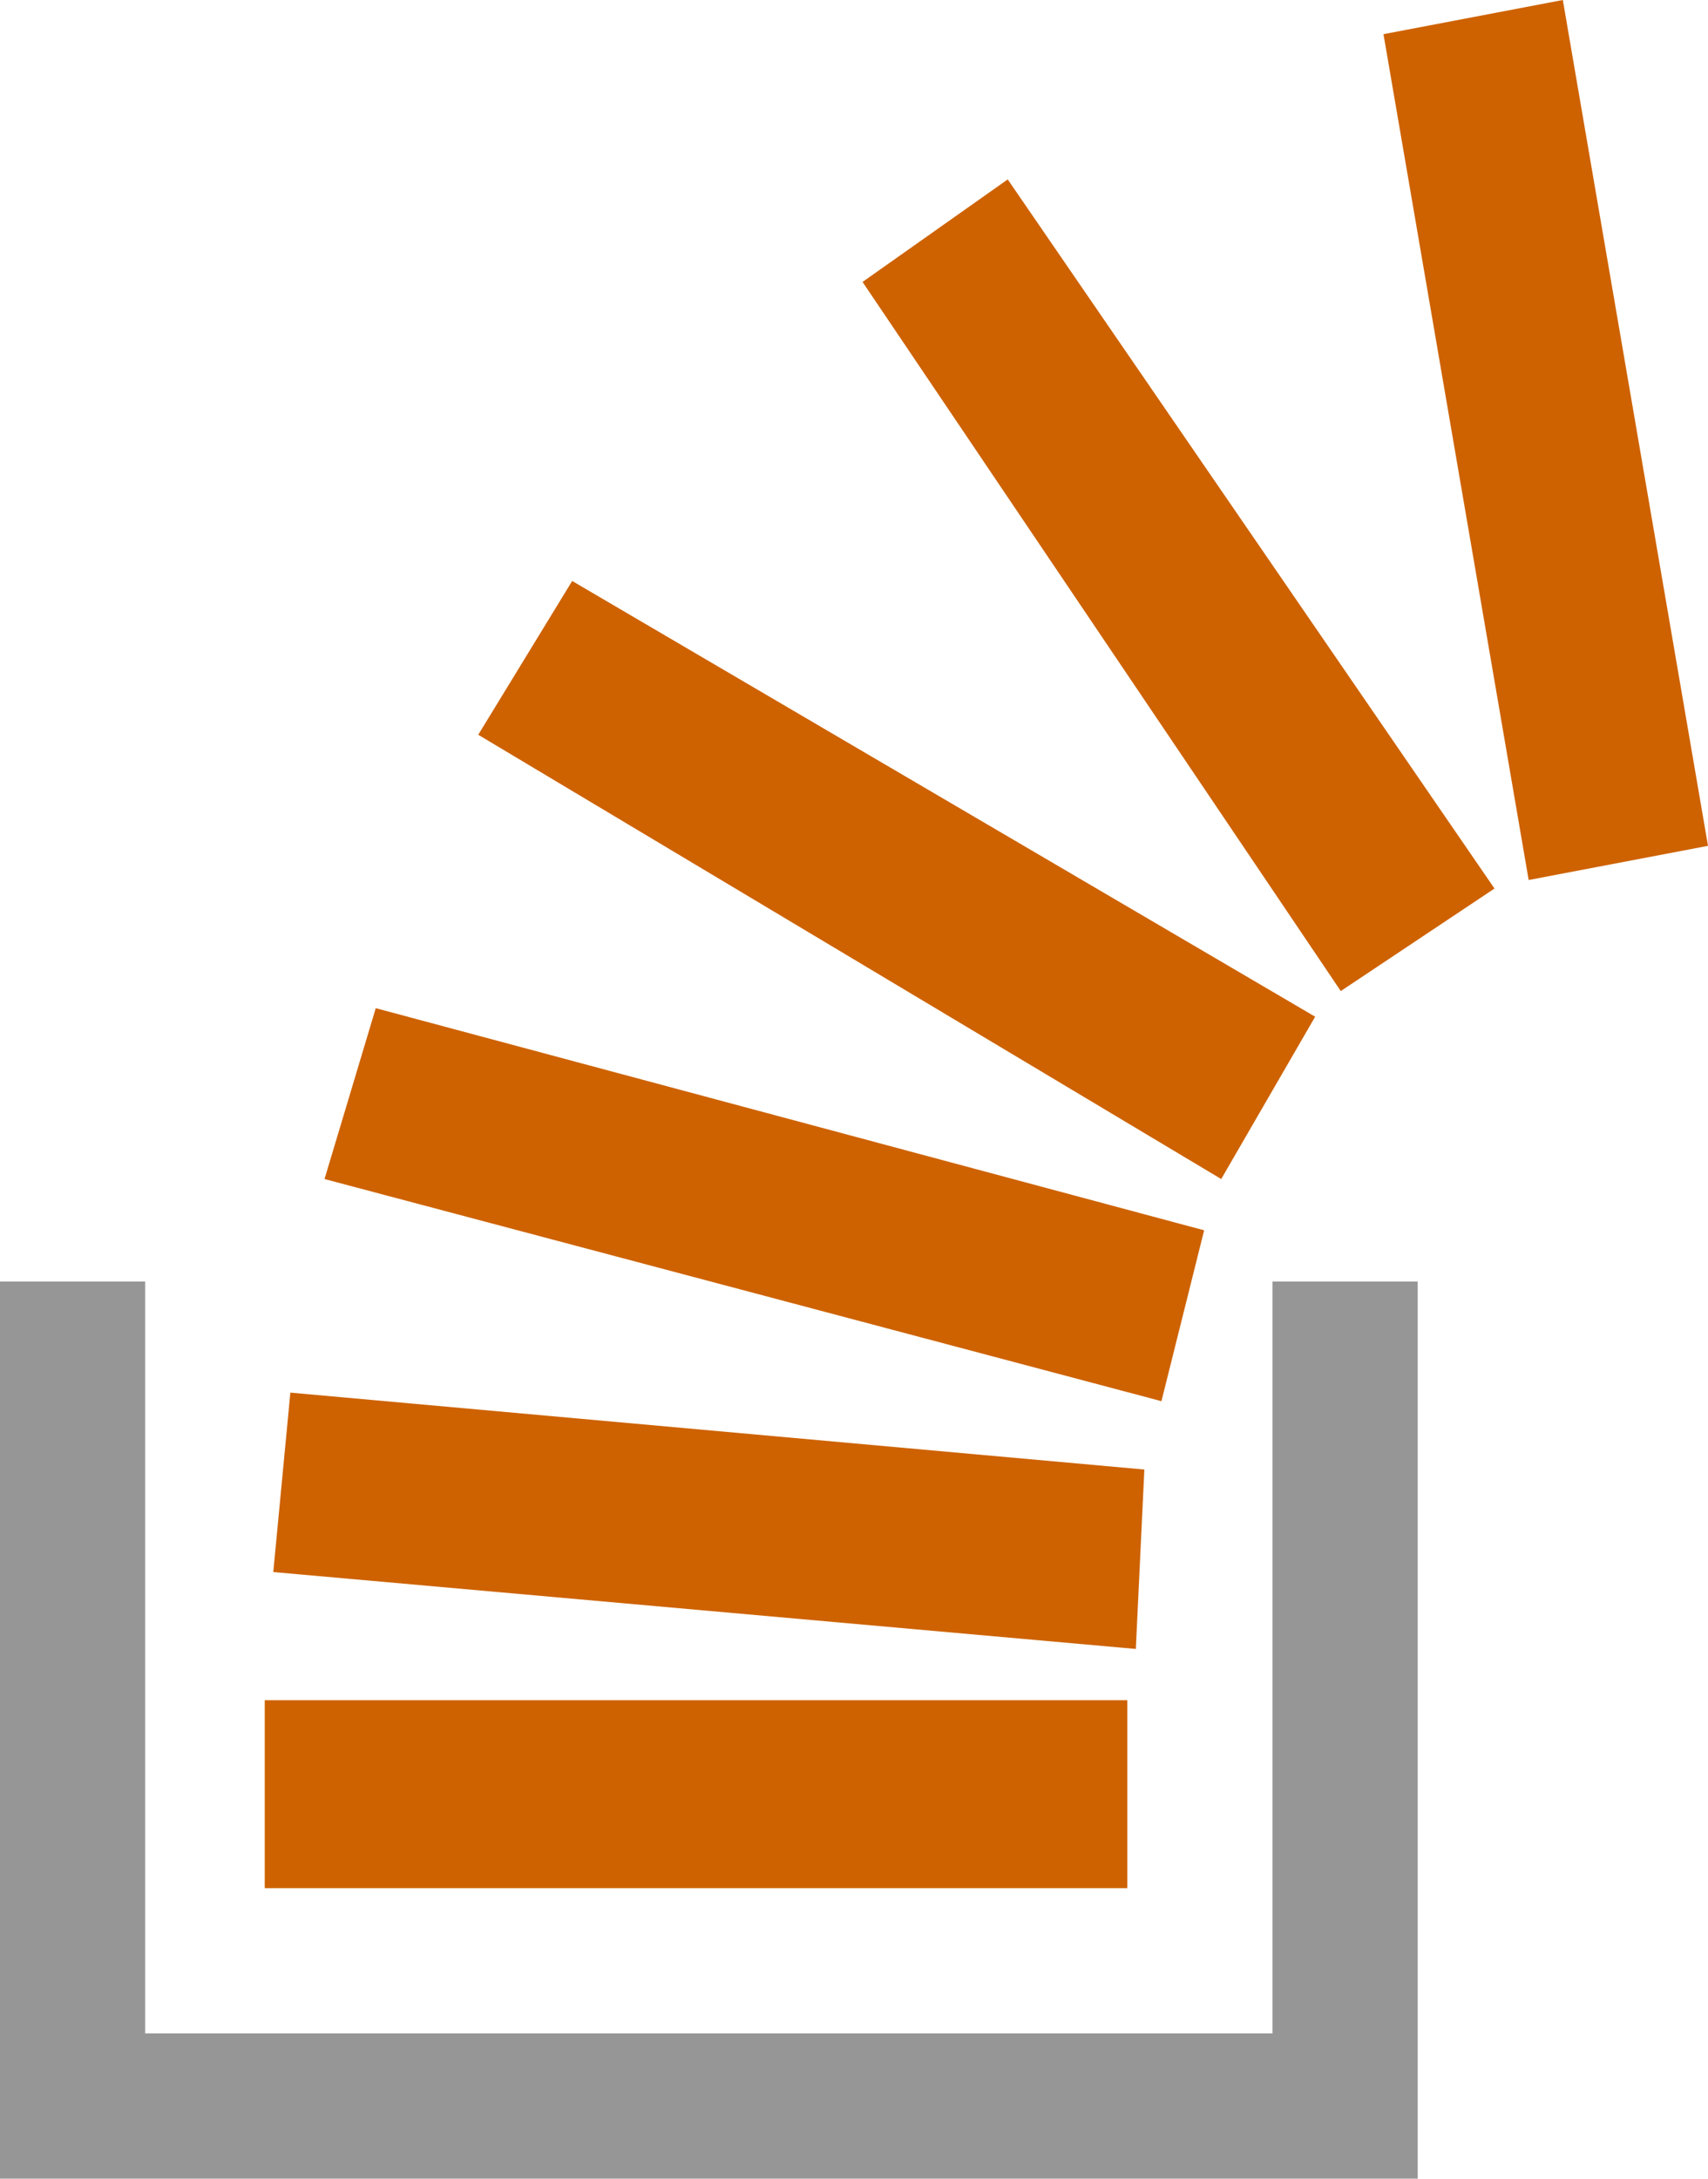
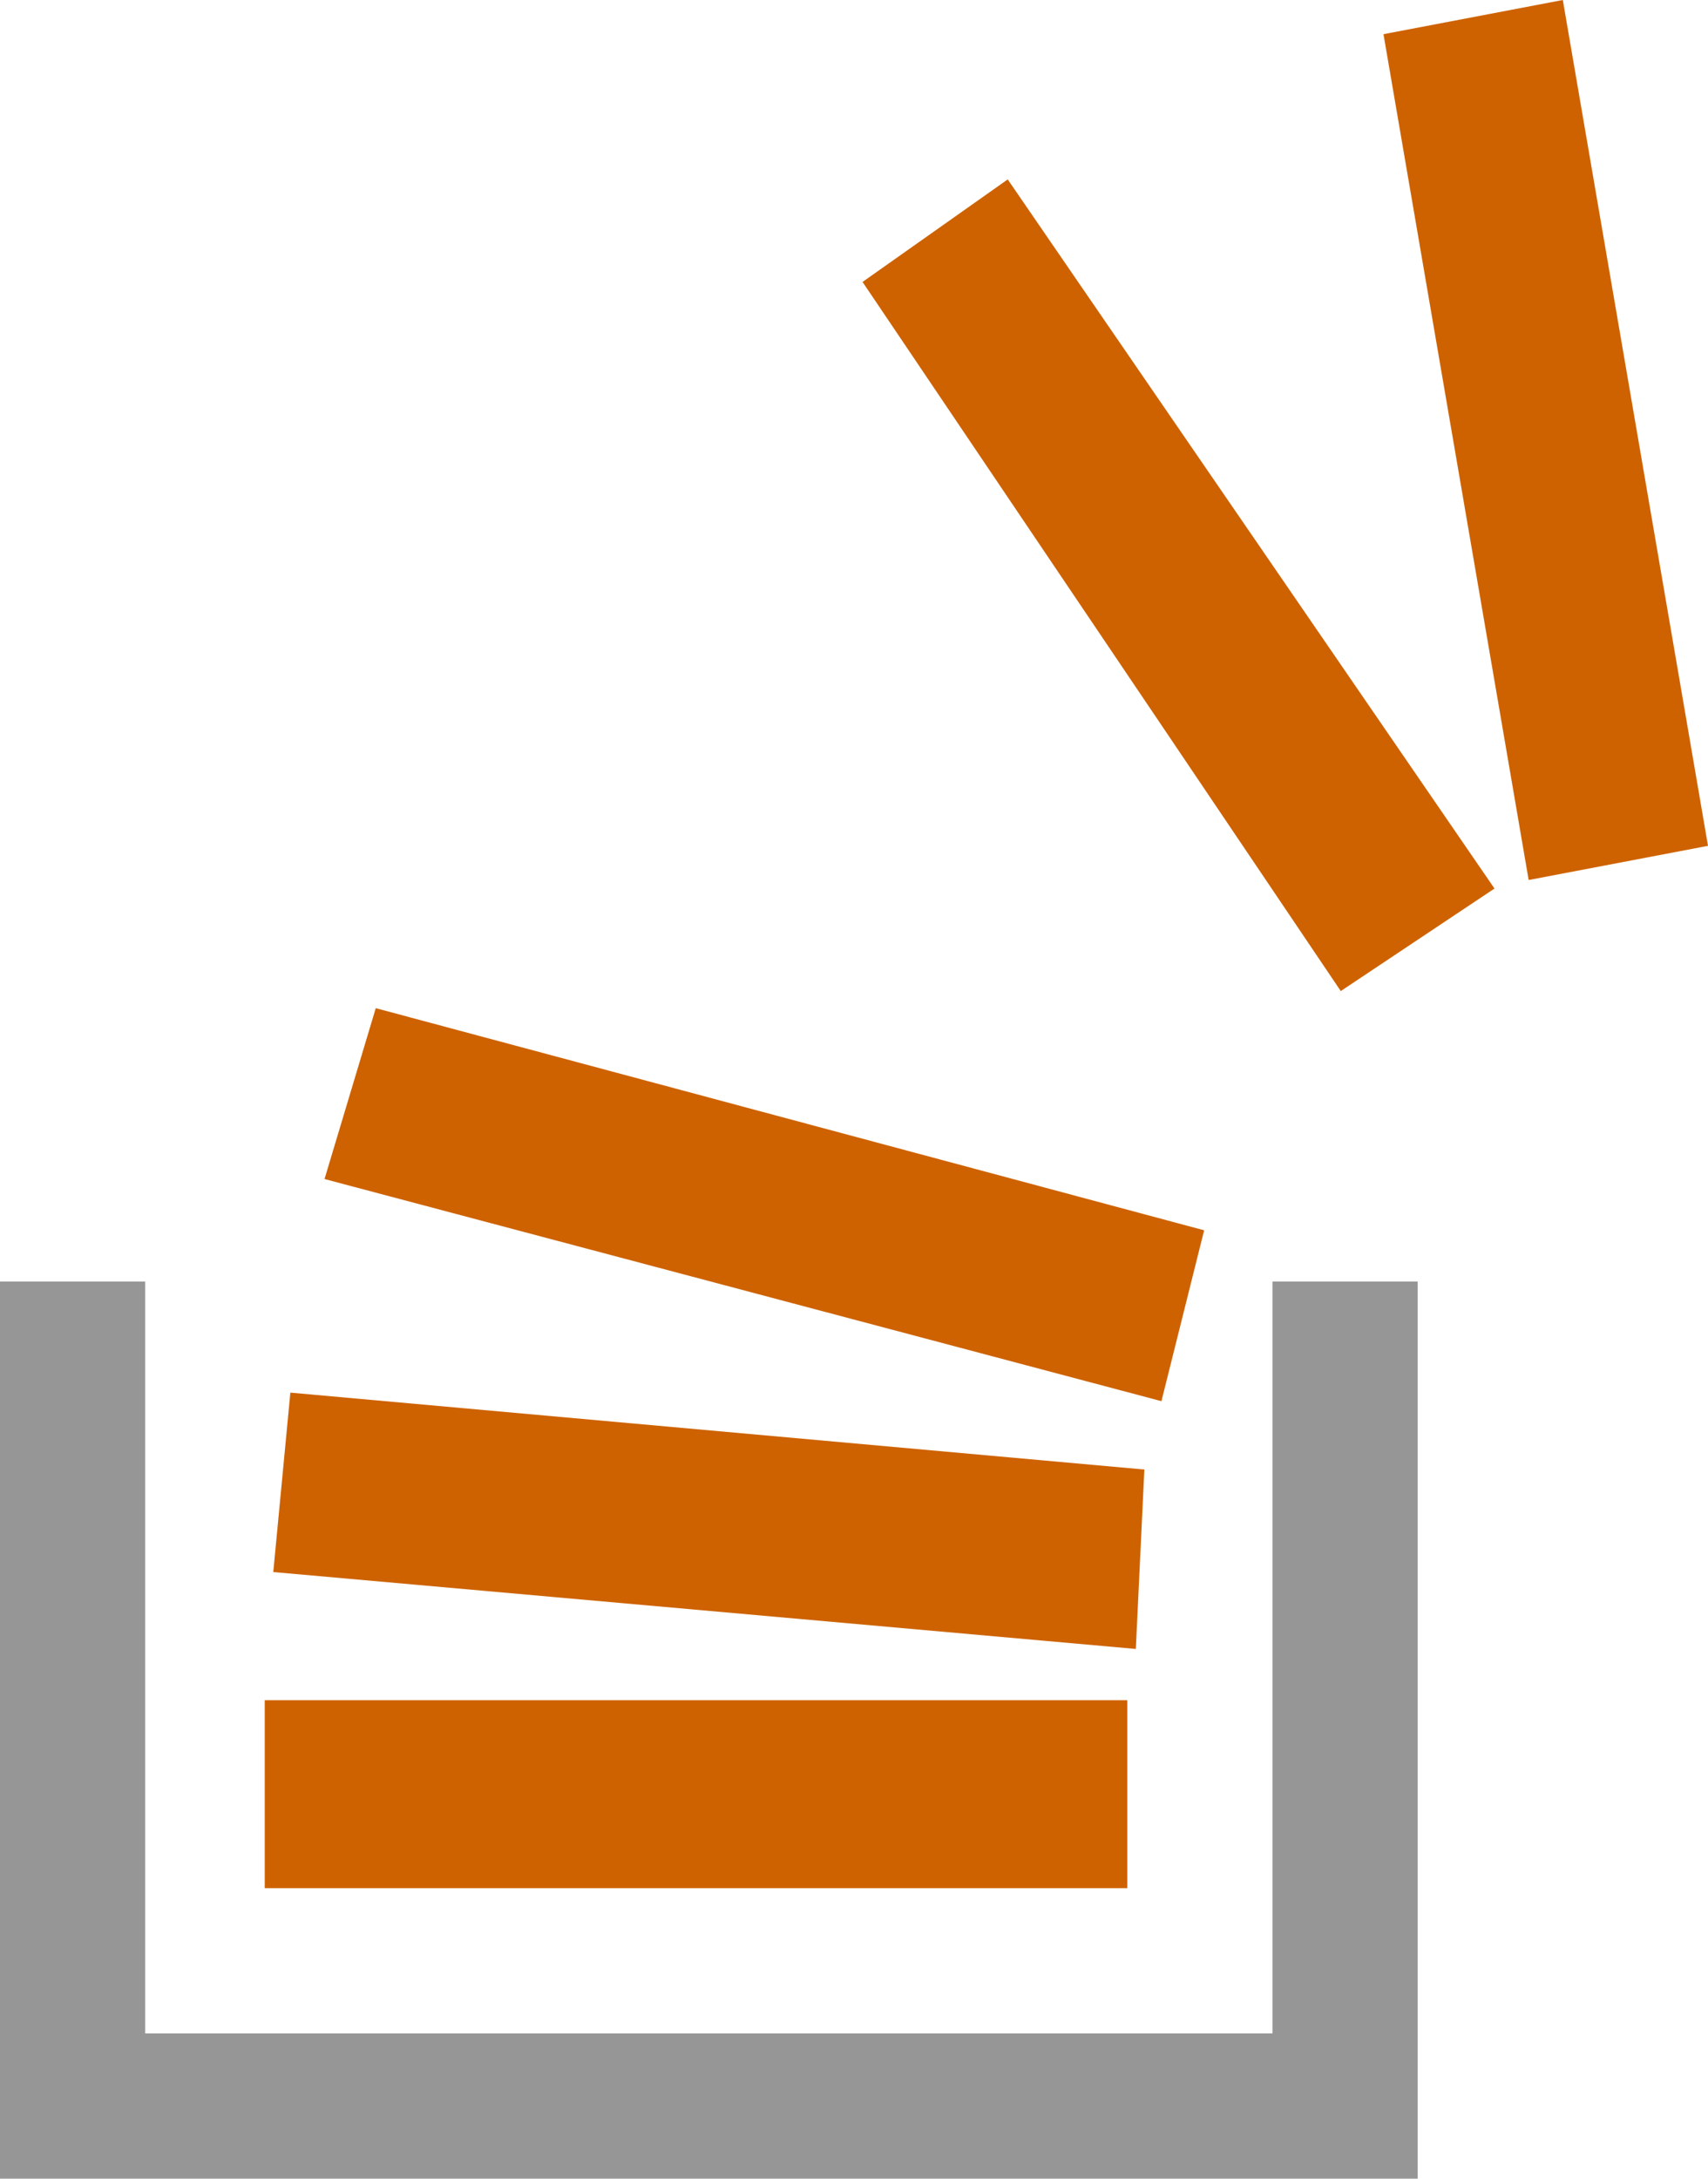
<svg xmlns="http://www.w3.org/2000/svg" version="1.1" id="Capa_1" x="0px" y="0px" width="20px" height="25.5px" viewBox="0 0 20 25.5" style="enable-background:new 0 0 20 25.5;" xml:space="preserve">
  <style type="text/css">
	.st0{fill:#CE6200;}
	.st1{fill:#969696;}
</style>
  <g>
    <g>
      <polygon class="st0" points="13.4,17.2 3.4,16.3 3.2,18.4 13.3,19.3   " />
      <polygon class="st0" points="13.2,19.9 3.1,19.9 3.1,22.1 13.2,22.1   " />
-       <polygon class="st0" points="15.4,11.9 6.7,6.8 5.6,8.6 14.3,13.8   " />
      <polygon class="st0" points="14.1,14.4 4.4,11.8 3.8,13.8 13.6,16.4   " />
      <polygon class="st1" points="14.9,23.8 1.7,23.8 1.7,15 0,15 0,25.5 0,25.5 0.5,25.5 16.6,25.5 16.6,25.5 16.6,25 16.6,15     14.9,15   " />
      <polygon class="st0" points="18.3,0 16.2,0.4 17.9,10.3 20,9.9   " />
      <polygon class="st0" points="10.1,3.3 15.7,11.6 17.5,10.4 11.8,2.1   " />
    </g>
  </g>
</svg>